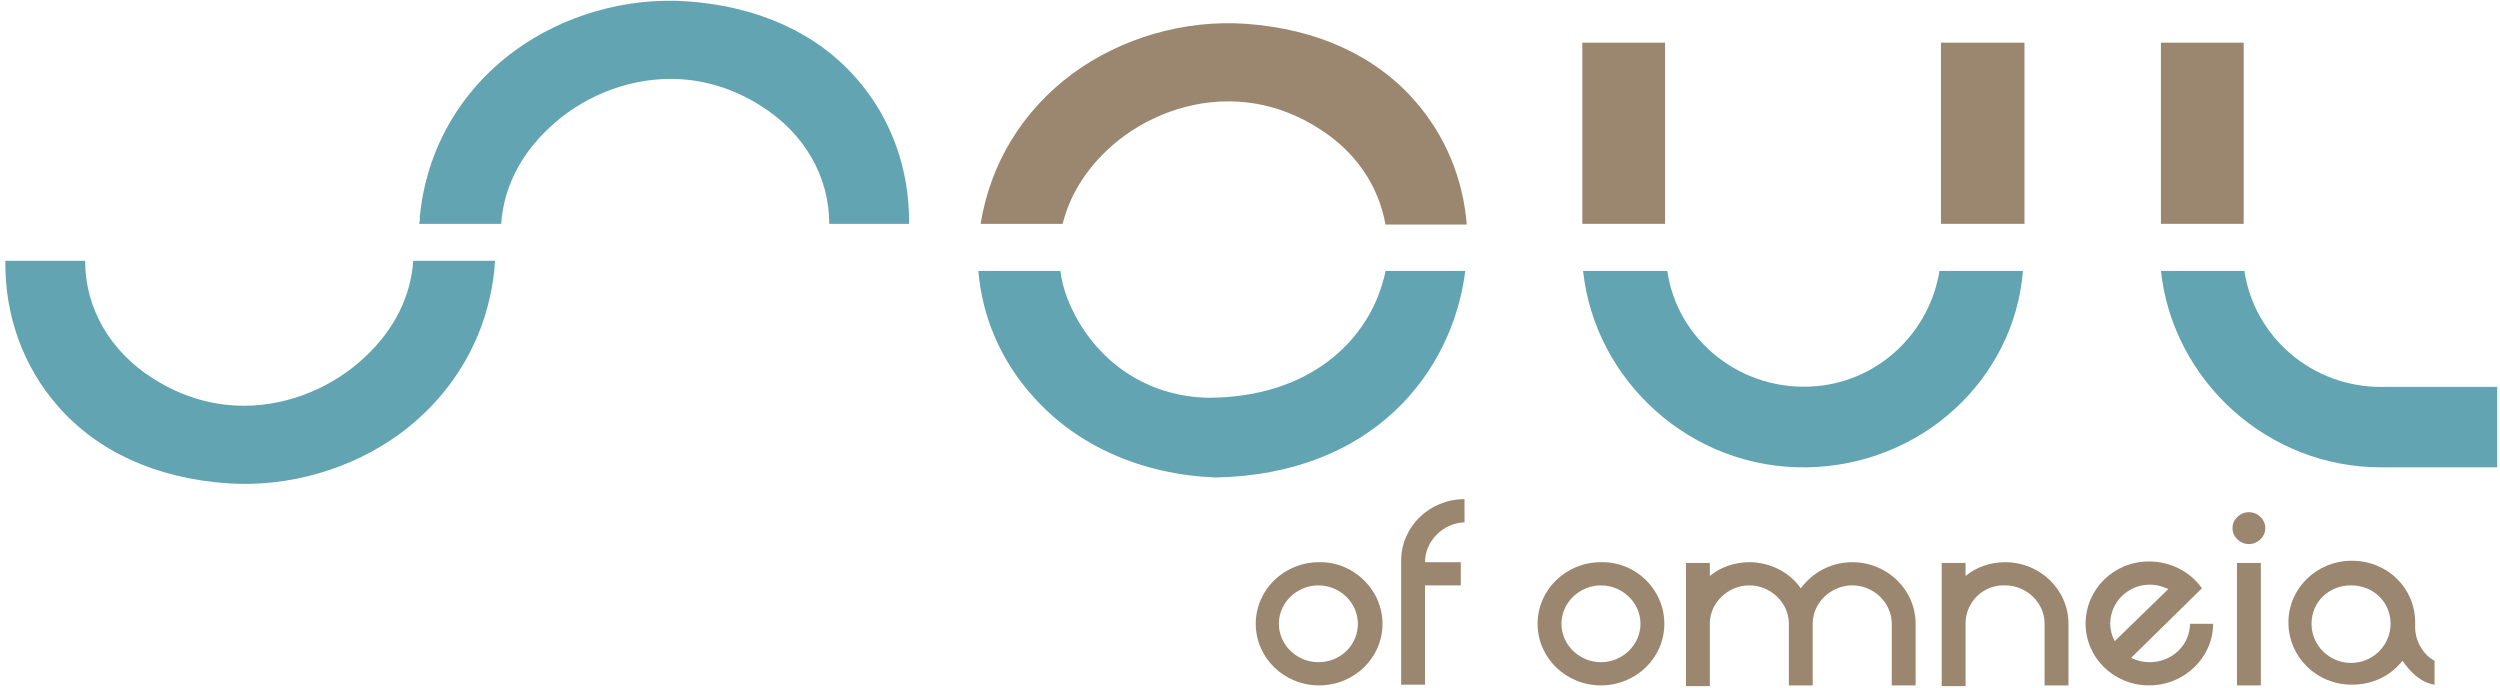
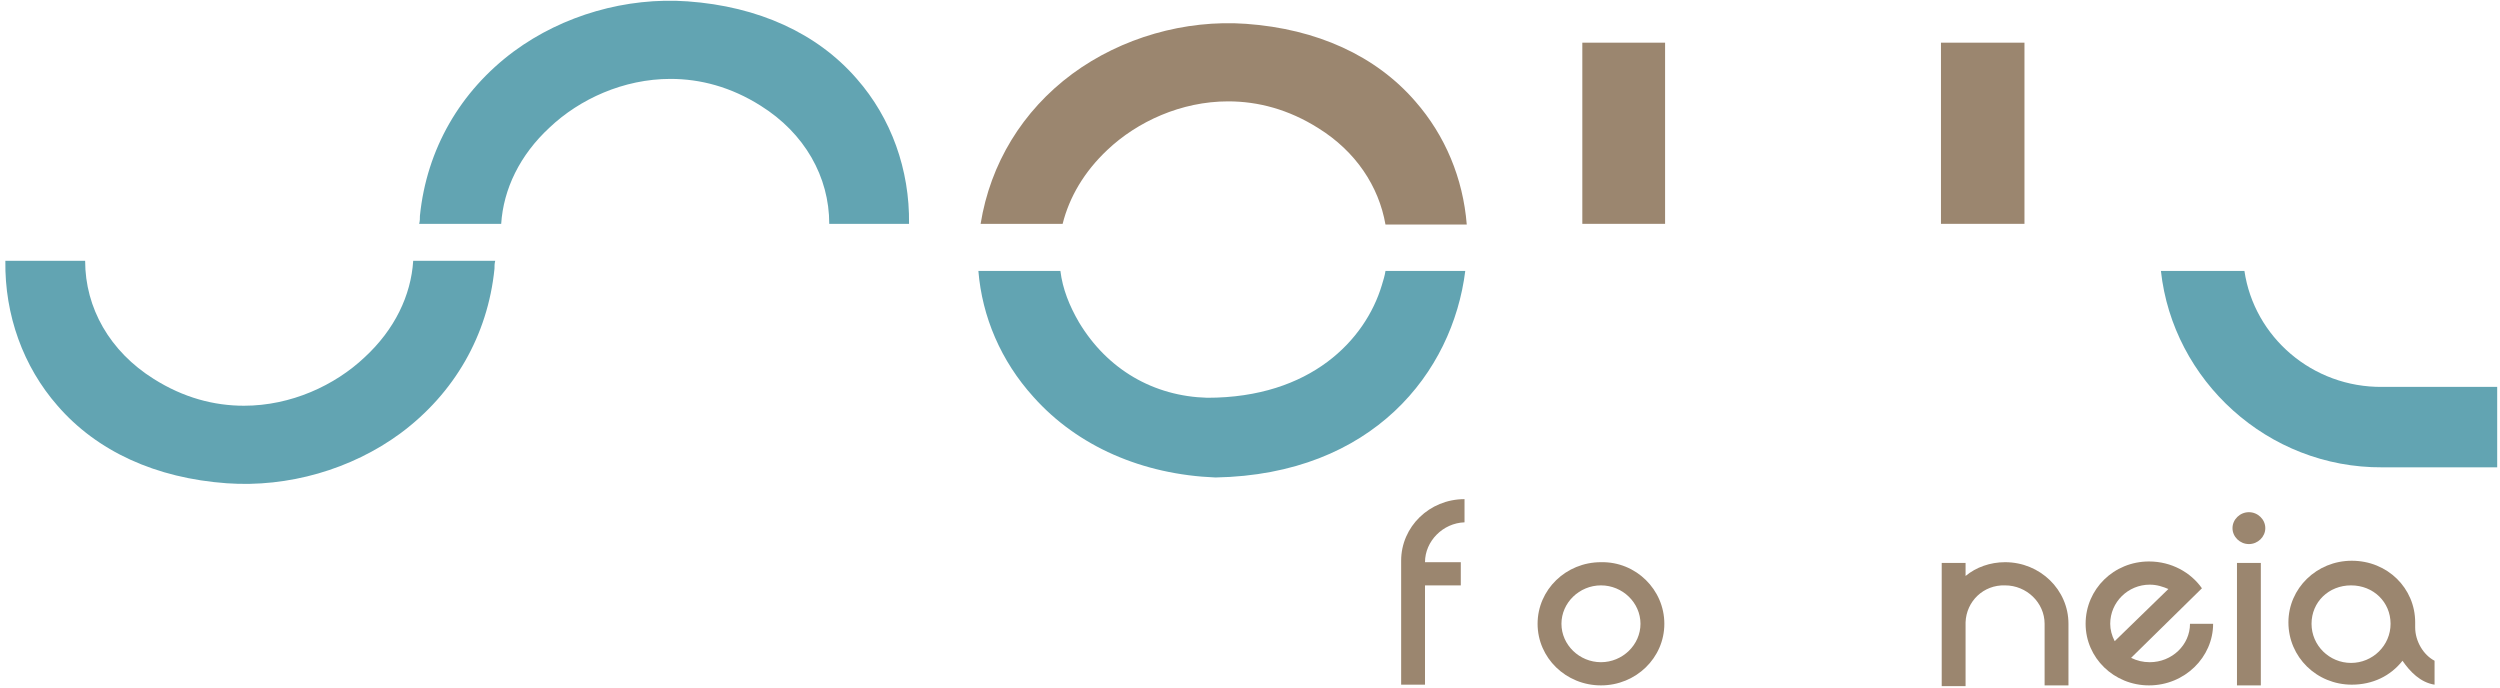
<svg xmlns="http://www.w3.org/2000/svg" width="100%" height="100%" viewBox="0 0 800 220" version="1.1" xml:space="preserve" style="fill-rule:evenodd;clip-rule:evenodd;stroke-linejoin:round;stroke-miterlimit:2;">
  <g transform="matrix(1.033,0,0,1.004,-28.094,-184.597)">
    <rect x="517.365" y="197.462" width="25.638" height="57.743" style="fill:rgb(155,134,111);fill-rule:nonzero;" />
  </g>
  <g transform="matrix(1.033,0,0,1.004,-28.094,-184.597)">
    <path d="M356.377,255.205C358.456,246.659 363.075,238.575 370.235,231.646C379.474,222.638 393.102,216.17 407.653,216.17C416.892,216.17 426.362,218.711 435.601,224.716C447.15,232.107 454.31,243.194 456.388,255.436L481.565,255.436C480.41,240.654 474.866,227.026 465.627,216.17C453.386,201.619 435.139,193.073 413.196,191.456C394.257,190.07 374.624,195.845 359.38,207.393C343.904,219.173 333.973,236.034 330.97,255.205L356.377,255.205L356.377,255.205Z" style="fill:rgb(155,134,111);fill-rule:nonzero;" />
  </g>
  <g transform="matrix(1.033,0,0,1.004,-28.094,-184.597)">
-     <rect x="696.601" y="197.462" width="25.638" height="57.743" style="fill:rgb(155,134,111);fill-rule:nonzero;" />
-   </g>
+     </g>
  <g transform="matrix(1.033,0,0,1.004,-28.094,-184.597)">
    <rect x="628.464" y="197.462" width="25.869" height="57.743" style="fill:rgb(155,134,111);fill-rule:nonzero;" />
  </g>
  <g transform="matrix(1.033,0,0,1.004,-28.094,-184.597)">
    <path d="M456.388,270.218C456.157,271.835 455.696,273.221 455.234,274.838C450.152,292.161 433.291,310.639 401.186,310.639C384.556,310.177 370.235,301.631 361.458,286.617C358.456,281.305 356.377,275.993 355.684,270.218L330.277,270.218C331.432,284.77 337.206,298.859 347.369,310.408C360.996,326.114 381.091,335.122 403.726,336.046C452.462,335.122 477.176,302.555 481.102,270.218L456.388,270.218L456.388,270.218Z" style="fill:rgb(98,164,178);fill-rule:nonzero;" />
  </g>
  <g transform="matrix(1.033,0,0,1.004,-28.094,-184.597)">
    <path d="M182.454,255.205C183.147,244.118 188.228,233.262 197.467,224.485C206.706,215.478 220.333,209.01 234.885,209.01C244.124,209.01 253.594,211.551 262.833,217.556C276.46,226.333 284.082,240.192 284.082,255.205L308.796,255.205C309.027,237.882 303.253,221.483 292.628,209.01C280.386,194.459 262.14,185.913 240.197,184.296C221.257,182.91 201.624,188.684 186.38,200.233C169.75,212.937 159.356,231.415 157.278,252.664C157.278,253.588 157.278,254.281 157.047,255.205L182.454,255.205Z" style="fill:rgb(98,164,178);fill-rule:nonzero;" />
  </g>
  <g transform="matrix(1.033,0,0,1.004,-28.094,-184.597)">
    <path d="M155.199,266.985C154.506,278.071 149.425,288.927 140.186,297.704C130.947,306.712 117.319,313.179 102.768,313.179C93.529,313.179 84.059,310.639 74.82,304.633C61.193,295.856 53.571,281.998 53.571,266.985L28.856,266.985C28.625,284.308 34.4,300.707 45.025,313.179C57.266,327.731 75.513,336.277 97.456,337.893C116.395,339.279 136.028,333.505 151.272,321.956C167.902,309.253 178.296,290.775 180.375,269.525C180.375,268.602 180.375,267.909 180.606,266.985L155.199,266.985L155.199,266.985Z" style="fill:rgb(98,164,178);fill-rule:nonzero;" />
  </g>
  <g transform="matrix(1.033,0,0,1.004,-28.094,-184.597)">
-     <path d="M628.002,270.218C624.999,289.389 609.755,305.095 589.891,306.943C566.563,309.022 546.699,292.161 543.696,270.218L517.596,270.218C521.292,305.326 551.087,333.505 587.119,332.812C622.458,332.119 651.099,304.864 653.871,270.218L628.002,270.218Z" style="fill:rgb(98,164,178);fill-rule:nonzero;" />
-   </g>
+     </g>
  <g transform="matrix(1.033,0,0,1.004,-28.094,-184.597)">
    <path d="M765.2,307.174C743.489,307.405 725.473,291.237 722.47,270.218L696.601,270.218C700.296,305.095 729.63,333.043 765.2,332.812L800.77,332.812L800.77,307.174L765.2,307.174Z" style="fill:rgb(98,164,178);fill-rule:nonzero;" />
  </g>
  <g transform="matrix(1.033,0,0,1.004,-28.094,-184.597)">
-     <path d="M455.465,382.679C455.465,393.535 446.688,402.312 435.832,402.312C424.976,402.312 416.199,393.535 416.199,382.679C416.199,371.823 424.976,363.046 435.832,363.046C446.457,362.815 455.465,371.823 455.465,382.679ZM447.842,382.679C447.842,375.981 442.299,370.437 435.601,370.437C428.903,370.437 423.359,375.981 423.359,382.679C423.359,389.377 428.903,394.92 435.601,394.92C442.53,394.921 447.842,389.377 447.842,382.679Z" style="fill:rgb(155,134,111);fill-rule:nonzero;" />
    <path d="M468.63,363.046L479.717,363.046L479.717,370.437L468.63,370.437L468.63,402.081L461.239,402.081L461.239,362.584C461.239,351.729 470.016,342.952 480.872,342.952L480.872,350.343C474.173,350.574 468.63,356.348 468.63,363.046Z" style="fill:rgb(155,134,111);fill-rule:nonzero;" />
    <path d="M542.773,382.679C542.773,393.535 533.996,402.312 523.14,402.312C512.284,402.312 503.507,393.535 503.507,382.679C503.507,371.823 512.284,363.046 523.14,363.046C533.996,362.815 542.773,371.823 542.773,382.679ZM535.381,382.679C535.381,375.981 529.838,370.437 523.14,370.437C516.442,370.437 510.898,375.981 510.898,382.679C510.898,389.377 516.442,394.92 523.14,394.92C529.838,394.921 535.381,389.377 535.381,382.679Z" style="fill:rgb(155,134,111);fill-rule:nonzero;" />
-     <path d="M588.736,382.217L588.736,402.312L581.345,402.312L581.345,382.217C581.114,375.75 575.571,370.437 569.104,370.437C562.636,370.437 557.093,375.75 556.862,382.217L556.862,402.543L549.471,402.543L549.471,363.277L556.862,363.277L556.862,367.435C560.096,364.663 564.484,363.046 569.104,363.046C575.571,363.046 581.576,366.28 585.041,371.361C588.736,366.28 594.511,363.046 600.978,363.046C611.834,363.046 620.611,371.823 620.611,382.679L620.611,402.312L613.219,402.312L613.219,382.679C613.219,375.981 607.676,370.437 600.978,370.437C594.511,370.437 588.967,375.75 588.736,382.217Z" style="fill:rgb(155,134,111);fill-rule:nonzero;" />
    <path d="M636.086,382.217L636.086,402.543L628.695,402.543L628.695,363.277L636.086,363.277L636.086,367.435C639.319,364.663 643.708,363.046 648.327,363.046C659.183,363.046 667.96,371.823 667.96,382.679L667.96,402.312L660.569,402.312L660.569,382.679C660.569,375.981 655.026,370.437 648.327,370.437C641.629,370.206 636.317,375.519 636.086,382.217Z" style="fill:rgb(155,134,111);fill-rule:nonzero;" />
    <path d="M712.769,382.679C712.769,393.304 703.992,402.312 692.905,402.312C682.05,402.312 673.273,393.535 673.273,382.679C673.273,371.592 682.05,362.815 692.905,362.815C699.835,362.815 705.84,366.28 709.304,371.361L687.362,393.535C689.21,394.459 691.058,394.921 693.136,394.921C700.066,394.921 705.609,389.377 705.609,382.679L712.769,382.679ZM682.281,388.222L698.911,371.592C697.294,370.899 695.446,370.206 693.136,370.206C686.438,370.206 680.895,375.75 680.895,382.679C680.895,384.527 681.357,386.375 682.281,388.222Z" style="fill:rgb(155,134,111);fill-rule:nonzero;" />
    <path d="M723.856,357.272C721.084,357.272 718.774,354.962 718.774,352.191C718.774,349.419 721.084,347.109 723.856,347.109C726.627,347.109 728.937,349.419 728.937,352.191C728.937,354.962 726.627,357.272 723.856,357.272ZM720.16,363.277L727.551,363.277L727.551,402.312L720.16,402.312L720.16,363.277Z" style="fill:rgb(155,134,111);fill-rule:nonzero;" />
    <path d="M781.368,402.081C776.98,401.388 773.746,397.923 771.436,394.459C767.741,399.309 762.197,402.081 755.73,402.081C744.874,402.081 736.097,393.304 736.097,382.217C736.097,371.361 744.874,362.584 755.73,362.584C766.817,362.584 775.363,371.361 775.363,382.217L775.363,383.834C775.363,388.222 777.904,392.611 781.368,394.459L781.368,402.081ZM755.499,370.437C748.57,370.437 743.258,375.75 743.258,382.679C743.258,389.608 748.801,395.151 755.499,395.151C762.197,395.151 767.741,389.608 767.741,382.679C767.741,375.75 762.428,370.437 755.499,370.437Z" style="fill:rgb(155,134,111);fill-rule:nonzero;" />
  </g>
</svg>